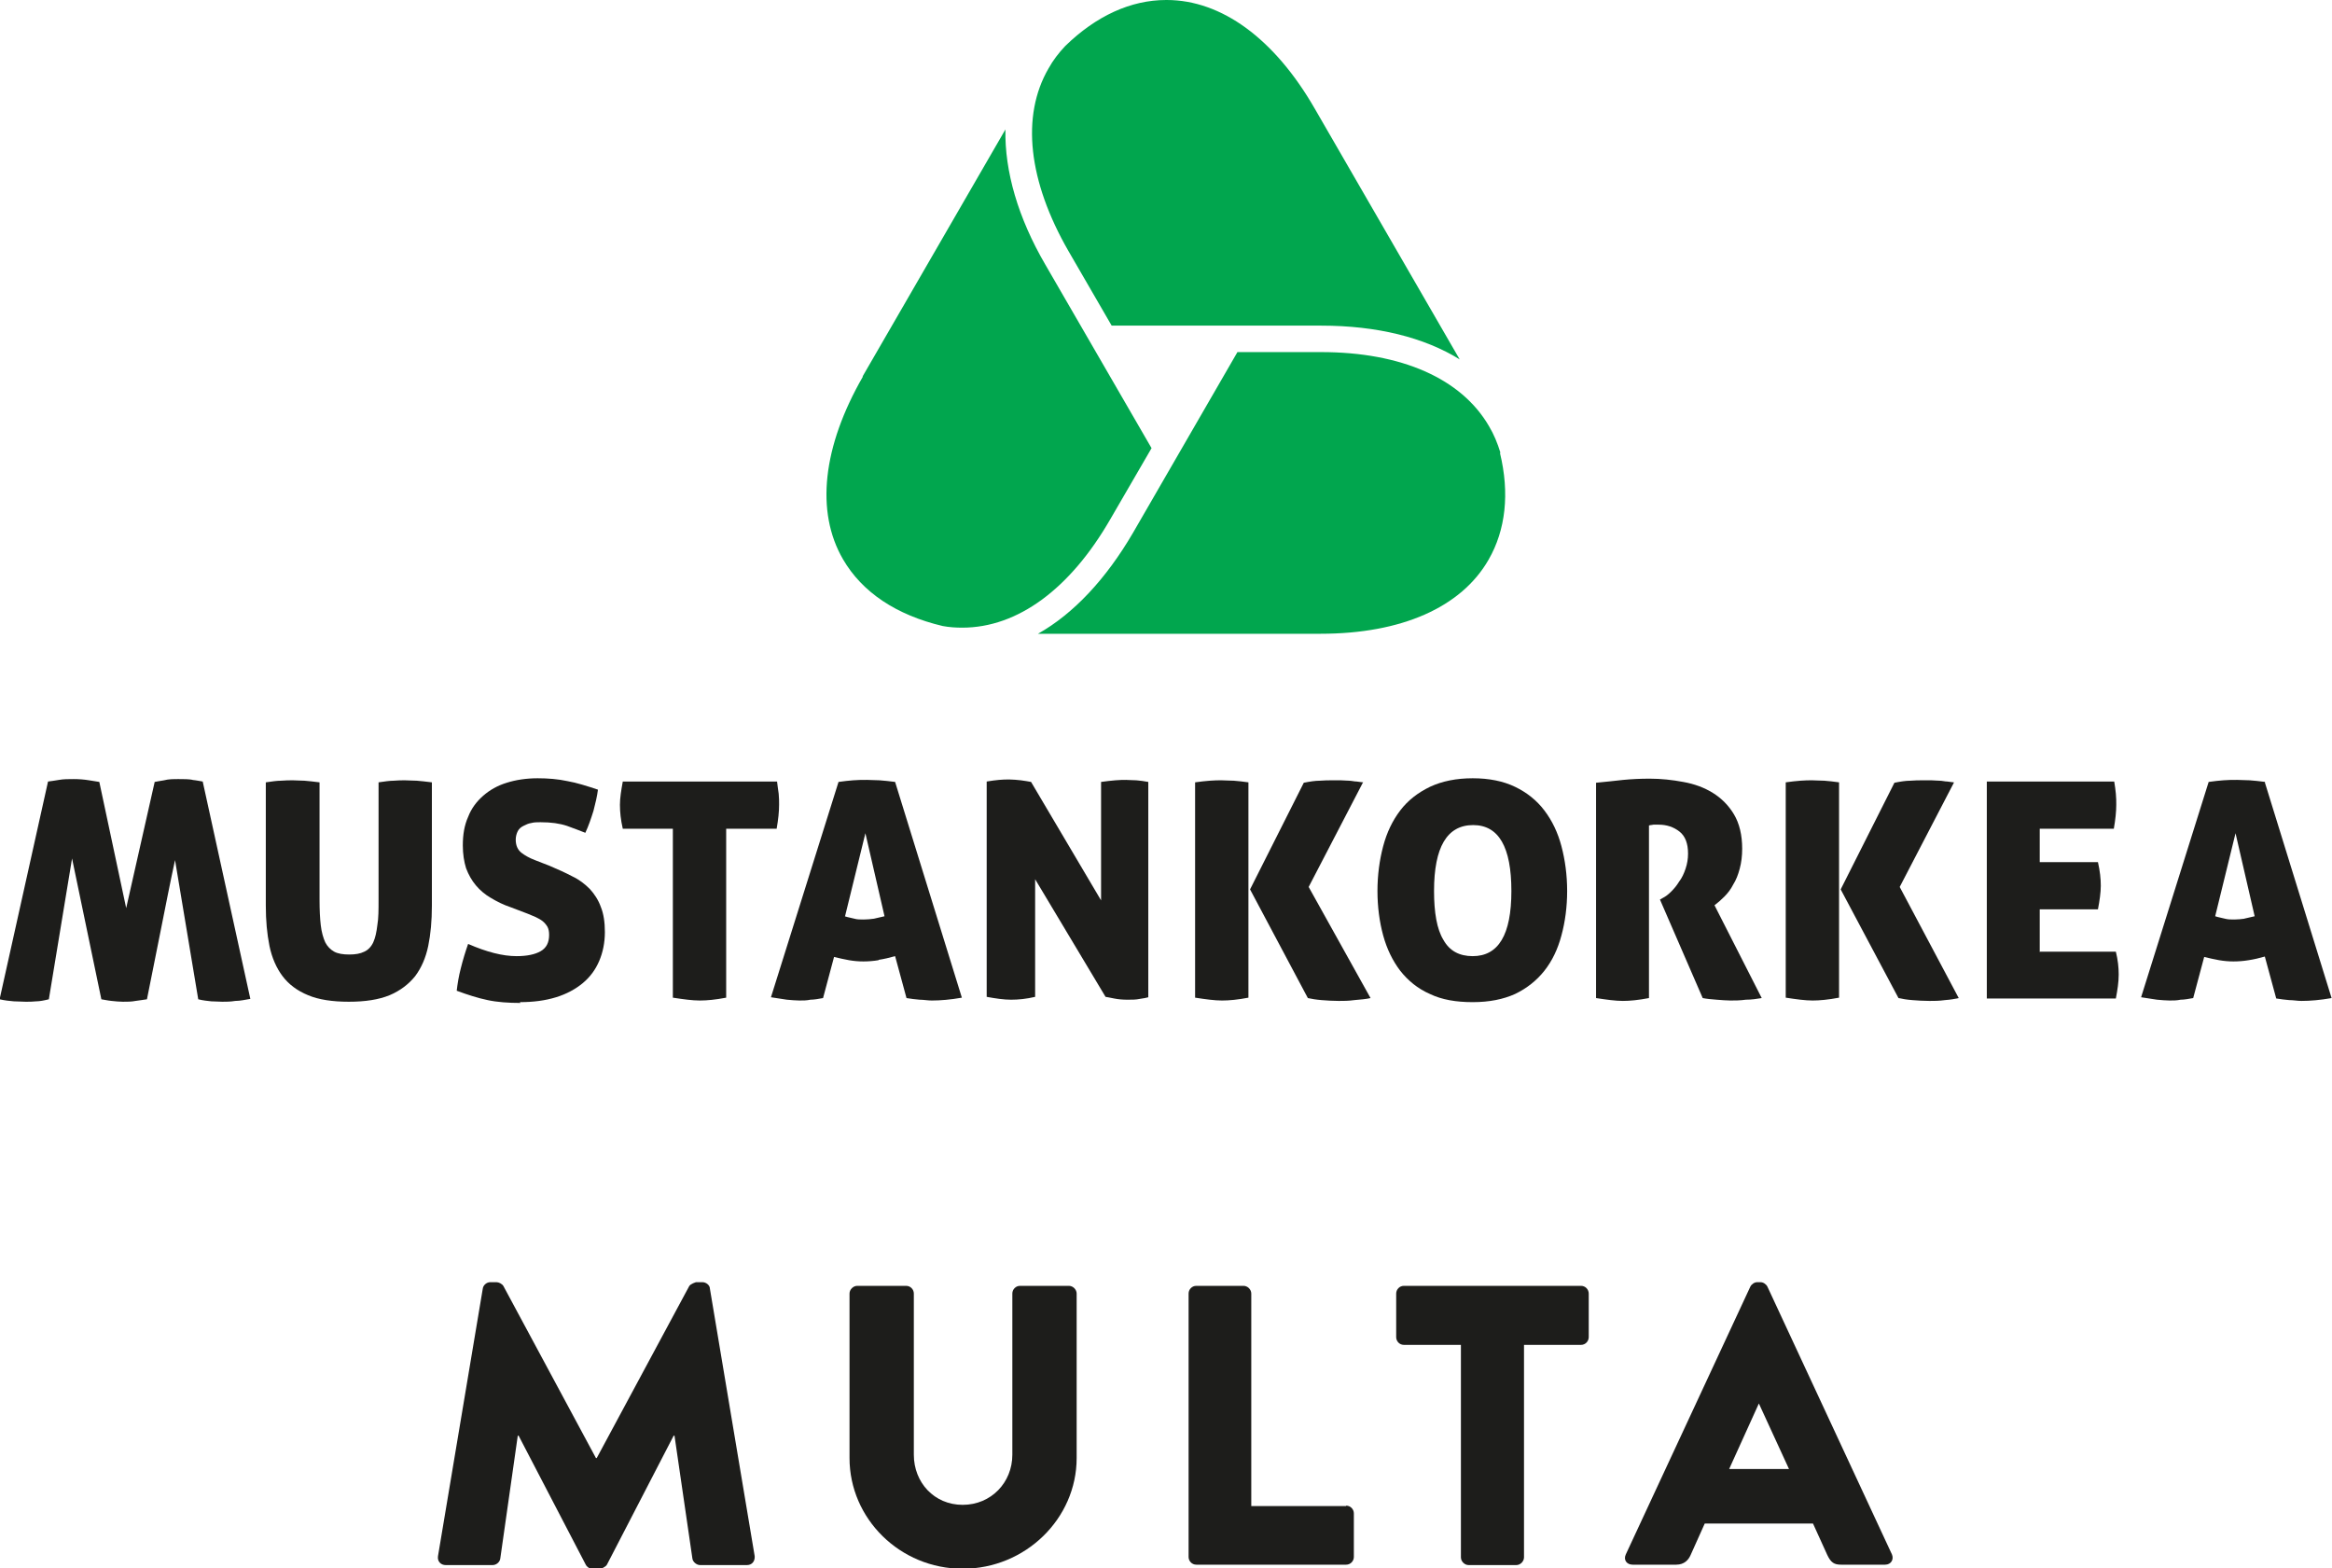
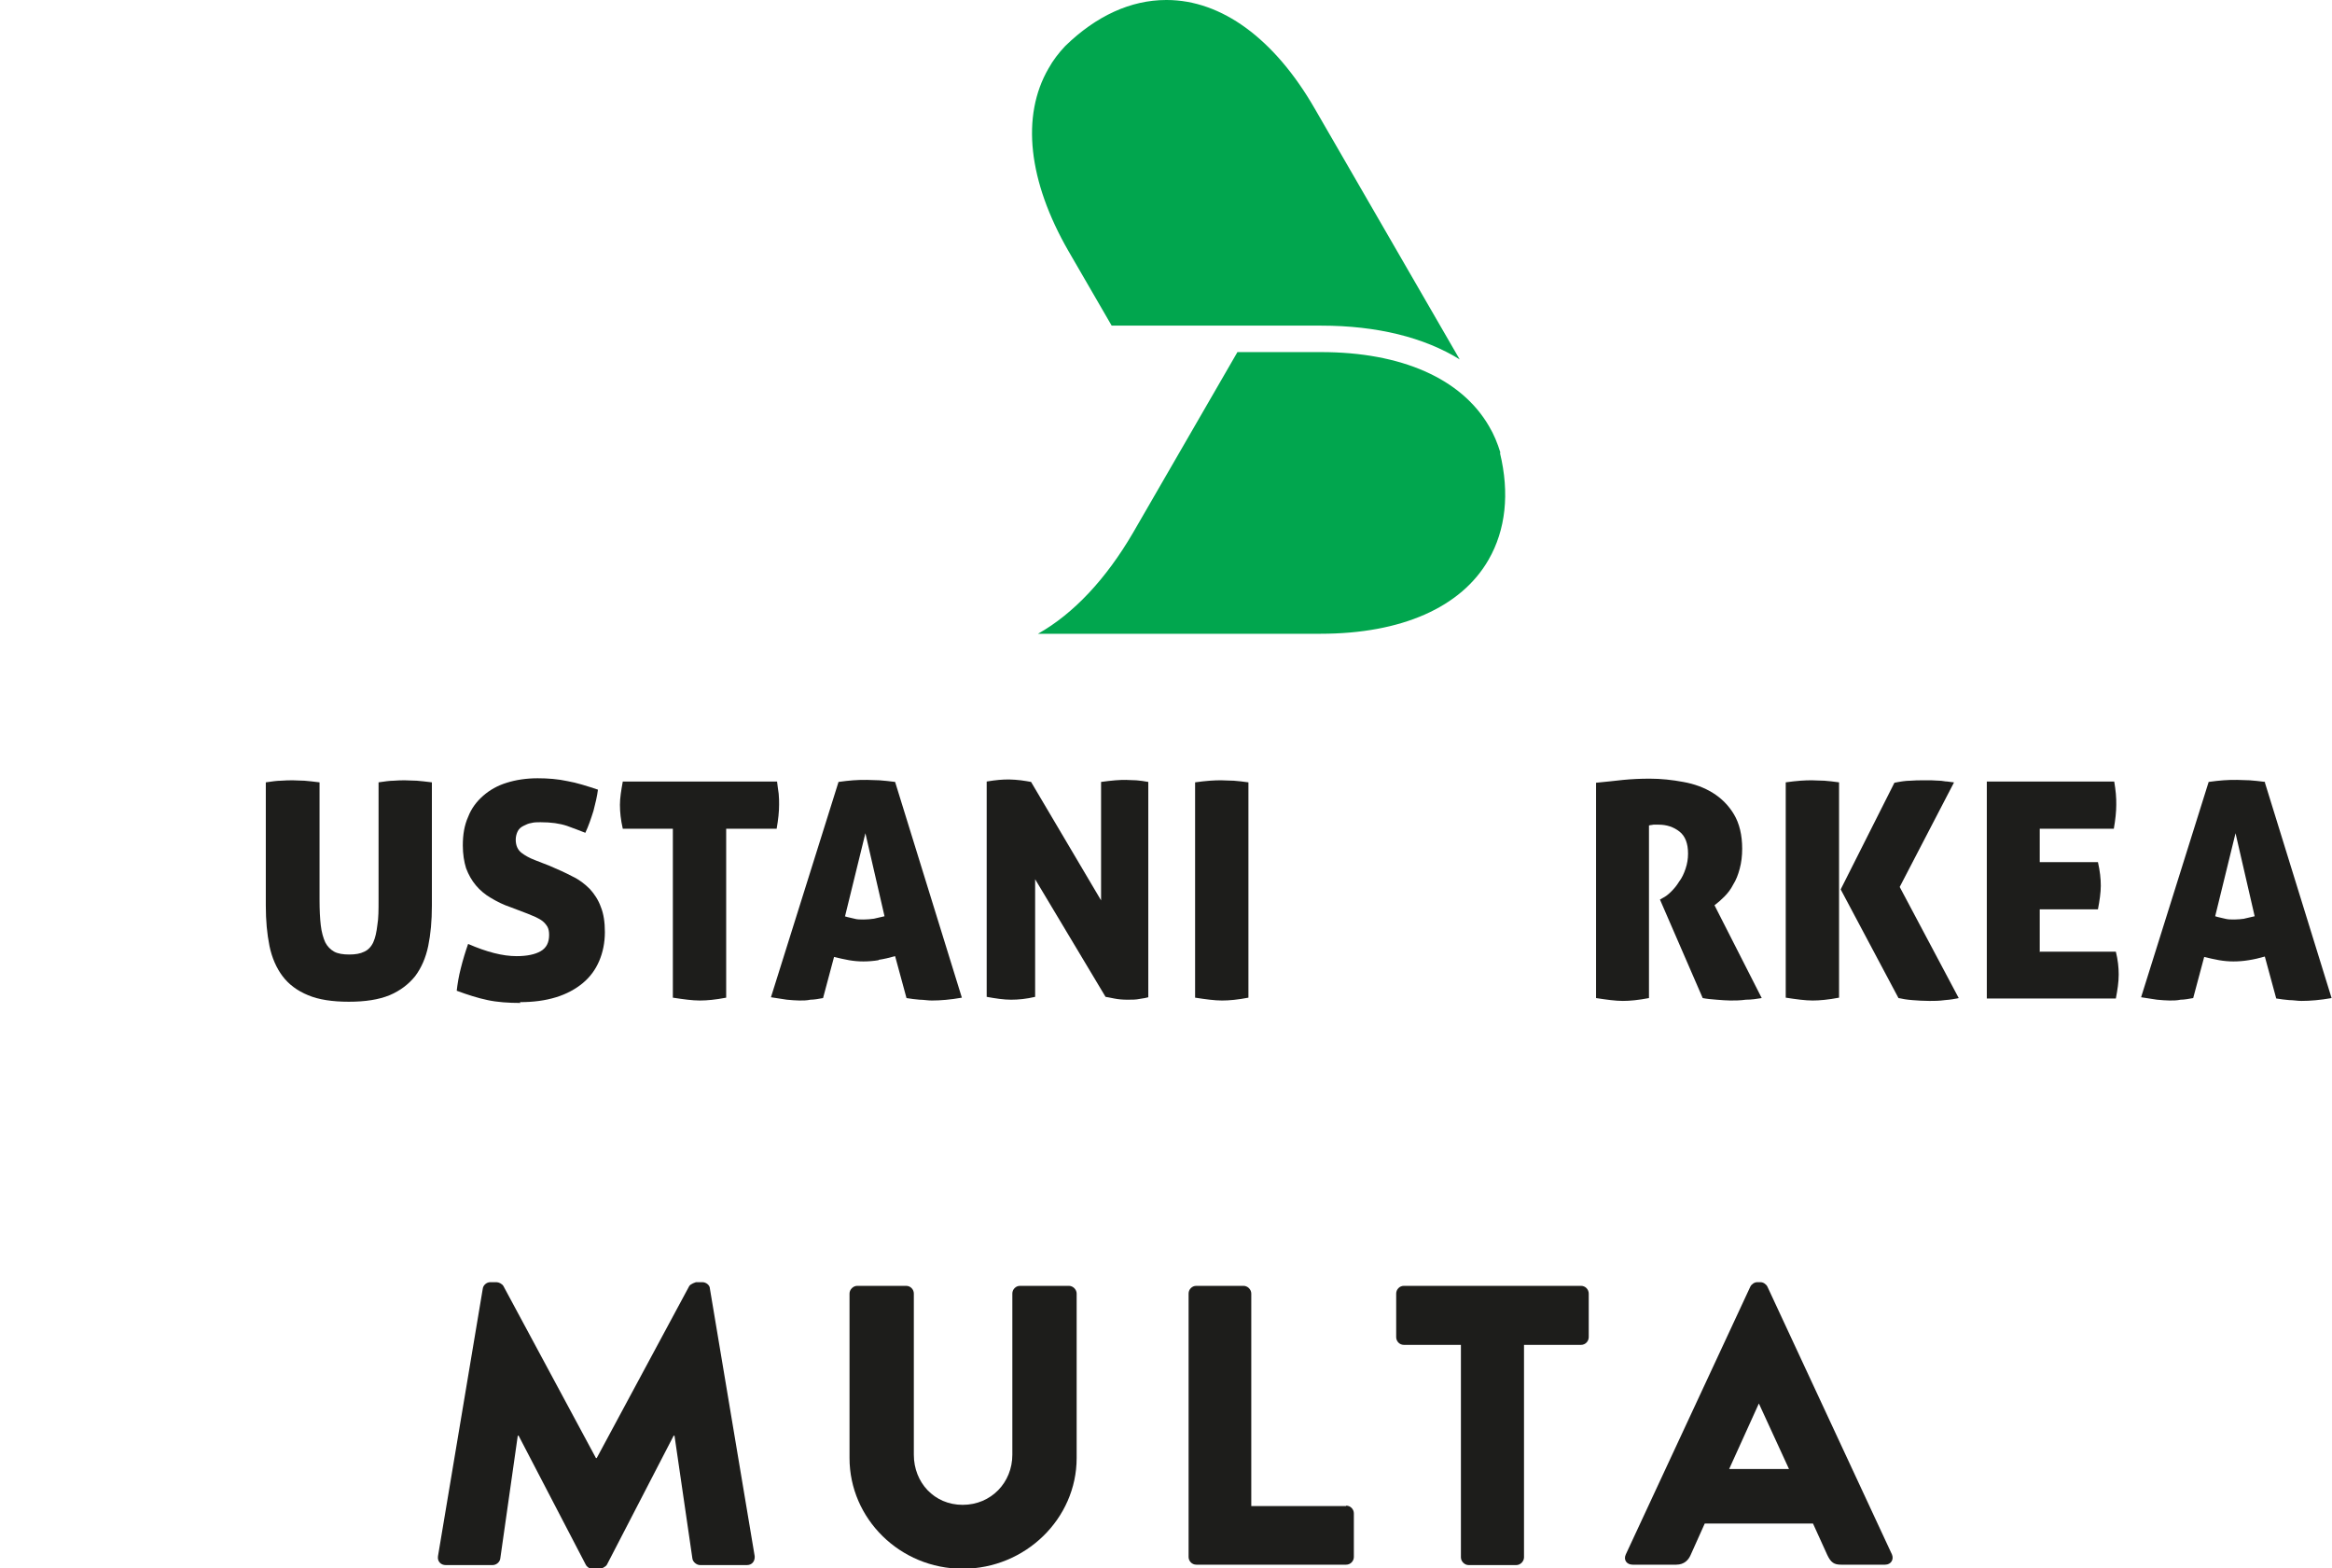
<svg xmlns="http://www.w3.org/2000/svg" id="Kuvakkeet" viewBox="0 0 57.29 38.53">
  <defs>
    <style> .cls-1 { fill: #01a64e; } .cls-2 { fill: #1d1d1b; } </style>
  </defs>
  <g>
    <path class="cls-1" d="m36.86,11.12c-.07-.23-.16-.45-.28-.65-.68-1.17-2.15-1.82-4.13-1.82h-2.05l-2.56,4.43c-.67,1.15-1.47,2-2.34,2.49h6.94c1.99,0,3.46-.65,4.13-1.82.42-.73.52-1.63.28-2.62" />
-     <path class="cls-1" d="m21.2,9.25c-.99,1.72-1.17,3.32-.49,4.49.47.81,1.31,1.37,2.45,1.64.16.03.32.04.48.04,1.36,0,2.65-.95,3.64-2.67l1.01-1.74-2.61-4.51c-.67-1.15-1-2.29-.98-3.32l-3.51,6.07Z" />
    <path class="cls-1" d="m28.65,0c-.87,0-1.72.39-2.48,1.13-.16.17-.3.35-.41.55-.68,1.17-.5,2.77.49,4.49l1.06,1.83h5.15c1.37,0,2.53.29,3.4.83l-3.56-6.16c-.99-1.72-2.29-2.67-3.64-2.67" />
  </g>
  <g>
    <path class="cls-2" d="m9.95,19.17c-.08,0-.18,0-.28.01-.1,0-.23.02-.37.04v2.88c0,.25,0,.46-.03.63-.02.17-.05.31-.1.42-.05.11-.13.19-.22.23-.1.05-.22.07-.37.07s-.28-.02-.37-.07c-.09-.05-.17-.13-.22-.23-.05-.11-.09-.25-.11-.42-.02-.17-.03-.38-.03-.63v-2.88c-.14-.02-.27-.03-.37-.04-.1,0-.19-.01-.28-.01-.09,0-.19,0-.3.01-.1,0-.23.02-.37.04v3.03c0,.37.03.69.09.99.06.29.17.54.32.74.15.2.36.36.63.47.26.11.6.16,1,.16s.73-.05,1-.16c.26-.11.47-.27.63-.47.15-.2.26-.45.32-.74.06-.29.09-.62.09-.99v-3.03c-.14-.02-.27-.03-.37-.04-.1,0-.2-.01-.29-.01Z" />
-     <path class="cls-2" d="m4.74,19.16c-.1-.02-.22-.02-.35-.02s-.25,0-.36.03c-.11.02-.19.03-.23.04l-.7,3.1-.66-3.1s-.12-.02-.25-.04c-.12-.02-.25-.03-.38-.03s-.25,0-.36.02-.2.03-.27.04l-1.19,5.35c.13.03.24.04.35.05.1,0,.2.01.29.01s.17,0,.26-.01c.08,0,.19-.02.31-.05l.57-3.46.72,3.46c.07.01.15.03.25.04.1.01.19.02.28.02.11,0,.21,0,.31-.02.1-.01.19-.03.28-.04.11-.54.22-1.11.34-1.7.12-.6.23-1.17.35-1.72l.57,3.42c.12.03.23.04.32.05.1,0,.19.01.27.01.09,0,.2,0,.32-.02.12,0,.25-.03.37-.05l-1.17-5.34c-.07-.01-.15-.03-.26-.04Z" />
    <path class="cls-2" d="m21.59,23.58c.13-.02.26-.05.4-.09l.28,1.03c.11.02.22.03.32.04.1,0,.2.02.3.02.21,0,.46-.02.74-.07l-1.64-5.3c-.14-.02-.27-.03-.38-.04-.11,0-.21-.01-.31-.01-.11,0-.23,0-.34.01-.11.01-.23.02-.36.04l-1.66,5.29c.14.02.27.04.39.06.12.01.22.02.31.02s.18,0,.27-.02c.09,0,.2-.02.31-.04l.27-1.01c.13.03.25.06.37.08.12.02.23.03.35.03.12,0,.25-.01.37-.03Zm-.83-1.07l.5-2.04.47,2.04c-.09.02-.17.04-.26.06-.08.01-.16.02-.25.02s-.16,0-.23-.02c-.07-.02-.15-.03-.24-.06Z" />
    <path class="cls-2" d="m30.67,24.51v-5.29c-.13-.02-.25-.03-.36-.04-.11,0-.21-.01-.3-.01-.08,0-.18,0-.29.01-.11.01-.23.02-.36.04v5.29c.26.04.48.07.66.07s.39-.02.65-.07Z" />
    <path class="cls-2" d="m45.18,24.51v-5.29c-.13-.02-.25-.03-.36-.04-.11,0-.21-.01-.3-.01-.08,0-.18,0-.29.01-.11.01-.23.02-.36.04v5.29c.26.04.48.07.66.07.17,0,.39-.02.65-.07Z" />
    <path class="cls-2" d="m27.68,19.16c-.08,0-.18,0-.28.01-.1.01-.22.02-.35.04v2.91l-1.72-2.91c-.07-.01-.15-.03-.25-.04-.1-.01-.19-.02-.28-.02-.08,0-.17,0-.26.01-.09.01-.19.02-.3.04v5.29c.22.04.42.07.6.07s.38-.02.59-.07v-2.89l1.73,2.89s.12.02.21.04c.1.02.21.03.33.03.11,0,.21,0,.3-.02.09-.01.17-.03.21-.04v-5.29c-.1-.02-.19-.03-.29-.04-.09,0-.18-.01-.27-.01Z" />
    <path class="cls-2" d="m16.53,20.36v4.15c.26.04.48.07.66.07s.39-.02.65-.07v-4.15h1.24c.04-.23.06-.42.06-.59,0-.08,0-.17-.01-.27-.01-.09-.03-.19-.04-.3h-3.79c-.04.22-.07.41-.07.57,0,.18.02.37.07.59h1.24Z" />
-     <path class="cls-2" d="m12.77,24.62c.34,0,.63-.04.89-.12.26-.08.48-.2.66-.35.18-.15.31-.33.4-.54.09-.21.14-.45.14-.71,0-.24-.03-.45-.1-.62-.06-.17-.16-.32-.27-.44-.12-.12-.26-.23-.43-.31-.17-.09-.35-.17-.56-.26l-.36-.14c-.13-.05-.24-.11-.33-.18-.09-.07-.14-.18-.14-.32,0-.08.02-.15.05-.21.03-.06.08-.1.14-.13.06-.03.12-.06.19-.07.07-.02.15-.02.23-.02.26,0,.47.03.65.09.17.06.32.12.45.17.08-.17.14-.35.2-.54.05-.19.09-.36.11-.52-.27-.09-.52-.17-.75-.21-.23-.05-.48-.07-.73-.07-.28,0-.54.04-.76.11-.23.07-.42.18-.58.32-.16.14-.29.31-.37.52-.09.2-.13.43-.13.7,0,.21.03.4.08.56.06.16.14.3.24.42.1.12.23.23.37.31.15.09.31.17.49.23l.42.16c.06.03.13.05.19.08.06.03.12.06.17.1s.09.09.12.14c.03.06.04.12.04.2,0,.19-.07.32-.21.4-.14.08-.34.12-.59.12-.34,0-.73-.1-1.19-.3-.07.2-.13.4-.18.6-.05.19-.08.38-.1.55.27.1.52.18.76.23.23.05.51.07.81.07Z" />
+     <path class="cls-2" d="m12.77,24.62c.34,0,.63-.04.89-.12.26-.08.48-.2.66-.35.18-.15.31-.33.4-.54.09-.21.14-.45.14-.71,0-.24-.03-.45-.1-.62-.06-.17-.16-.32-.27-.44-.12-.12-.26-.23-.43-.31-.17-.09-.35-.17-.56-.26l-.36-.14c-.13-.05-.24-.11-.33-.18-.09-.07-.14-.18-.14-.32,0-.08.02-.15.05-.21.03-.06.08-.1.14-.13.06-.03.12-.06.19-.07.07-.02.15-.02.23-.02.26,0,.47.03.65.09.17.06.32.12.45.17.08-.17.14-.35.2-.54.05-.19.09-.36.11-.52-.27-.09-.52-.17-.75-.21-.23-.05-.48-.07-.73-.07-.28,0-.54.04-.76.11-.23.07-.42.18-.58.32-.16.14-.29.31-.37.52-.09.2-.13.43-.13.7,0,.21.03.4.08.56.06.16.14.3.24.42.1.12.23.23.37.31.15.09.31.17.49.23l.42.16c.06.03.13.05.19.08.06.03.12.06.17.1s.09.09.12.14c.03.06.04.12.04.2,0,.19-.07.32-.21.4-.14.08-.34.12-.59.12-.34,0-.73-.1-1.19-.3-.07.2-.13.4-.18.6-.05.19-.08.38-.1.55.27.1.52.18.76.23.23.05.51.07.81.07" />
    <path class="cls-2" d="m50.11,23.39v-1.05h1.43c.04-.21.07-.41.07-.58s-.02-.36-.07-.58h-1.43v-.82h1.82c.04-.23.06-.42.06-.59,0-.08,0-.17-.01-.27-.01-.09-.02-.19-.04-.3h-3.13v5.33h3.17c.04-.21.07-.4.07-.59,0-.17-.02-.36-.07-.56h-1.86Z" />
    <path class="cls-2" d="m48,19.22s-.1-.01-.16-.02c-.06,0-.13-.02-.19-.02-.07,0-.14-.01-.2-.01-.07,0-.13,0-.19,0-.11,0-.23,0-.33.01-.11,0-.24.02-.39.05l-1.32,2.62,1.42,2.67c.09.02.21.04.34.05.13.01.27.02.42.02.11,0,.24,0,.38-.02.14-.01.25-.03.34-.05l-1.45-2.73,1.33-2.56Z" />
    <path class="cls-2" d="m40.55,20.27s.03,0,.07-.01c.03,0,.08,0,.13,0,.2,0,.37.06.51.17.14.11.21.29.21.54,0,.13-.02.25-.06.37-.04.12-.09.23-.16.32-.06.1-.13.18-.2.25-.07.07-.14.12-.2.15l-.07.04,1.05,2.42c.1.02.21.03.34.04.13.01.25.02.34.02.11,0,.24,0,.38-.02.14,0,.27-.02.39-.04l-1.16-2.28c.08-.06.16-.13.24-.21.08-.08.16-.18.22-.3.07-.11.12-.24.16-.39.04-.15.06-.31.06-.49,0-.34-.07-.62-.2-.84-.13-.22-.31-.4-.52-.53s-.45-.22-.73-.27c-.27-.05-.54-.08-.82-.08-.23,0-.44.01-.65.03-.2.02-.43.05-.67.07v5.29c.26.04.48.07.66.07.17,0,.38-.02.64-.07v-4.24Z" />
    <path class="cls-2" d="m55.65,19.21c-.14-.02-.27-.03-.38-.04-.11,0-.21-.01-.31-.01-.11,0-.23,0-.34.01-.11.01-.23.02-.36.04l-1.66,5.29c.14.02.27.04.39.06.12.01.22.02.31.02s.18,0,.27-.02c.09,0,.2-.02.31-.04l.27-1.01c.13.03.25.06.37.08.12.02.23.03.35.03.12,0,.25-.01.37-.03.13-.02.26-.05.4-.09l.28,1.03c.11.02.22.03.32.04.1,0,.2.02.3.02.21,0,.46-.02.74-.07l-1.64-5.3Zm-.51,3.36c-.08.01-.16.02-.25.02-.08,0-.16,0-.23-.02-.07-.02-.15-.03-.24-.06l.5-2.04.47,2.04c-.09.02-.17.04-.26.06Z" />
-     <path class="cls-2" d="m35.13,24.42c.29.14.64.2,1.05.2s.75-.07,1.04-.2c.29-.14.53-.33.72-.57.19-.24.33-.53.42-.87.09-.33.14-.7.14-1.09s-.05-.76-.14-1.1c-.09-.34-.23-.63-.42-.88s-.43-.44-.72-.58c-.29-.14-.64-.21-1.04-.21s-.75.07-1.05.21c-.29.14-.54.33-.73.58-.19.25-.33.54-.42.88-.09.34-.14.71-.14,1.1s.05.76.14,1.09c.09.33.23.62.42.87.19.24.43.44.73.57Zm1.06-4.15c.63,0,.94.54.94,1.62s-.32,1.6-.95,1.6c-.33,0-.57-.13-.72-.4-.16-.26-.23-.67-.23-1.2,0-1.08.32-1.62.96-1.62Z" />
-     <path class="cls-2" d="m33.49,19.22s-.1-.01-.16-.02c-.06,0-.13-.02-.19-.02-.07,0-.13-.01-.2-.01-.07,0-.13,0-.19,0-.11,0-.22,0-.33.01-.11,0-.24.02-.39.05l-1.32,2.62,1.42,2.67c.09.02.21.04.34.05.13.01.27.02.42.02.11,0,.24,0,.38-.02.14-.01.32-.03.4-.05l-1.52-2.73,1.33-2.56Z" />
    <path class="cls-2" d="m26.26,31.59h-1.2c-.11,0-.19.09-.19.19v3.96c0,.68-.52,1.23-1.22,1.23s-1.2-.55-1.2-1.23v-3.96c0-.1-.08-.19-.19-.19h-1.2c-.1,0-.19.09-.19.19v4.04c0,1.49,1.24,2.72,2.78,2.72s2.8-1.23,2.8-2.72v-4.04c0-.1-.09-.19-.19-.19Z" />
    <path class="cls-2" d="m33.07,37h-2.33v-5.22c0-.1-.09-.19-.19-.19h-1.16c-.11,0-.19.09-.19.19v6.47c0,.1.08.19.19.19h3.68c.11,0,.19-.09.19-.19v-1.07c0-.1-.08-.19-.19-.19Z" />
    <path class="cls-2" d="m43.27,31.5h-.1c-.07,0-.14.05-.17.11l-3.06,6.58c-.06.13.02.25.17.25h1.07c.2,0,.3-.12.35-.23l.35-.78h2.66l.35.77c.09.19.17.24.34.24h1.08c.15,0,.22-.13.17-.25l-3.06-6.58c-.03-.06-.1-.11-.17-.11Zm-.79,4.59l.73-1.61h0l.74,1.61h-1.49Z" />
    <path class="cls-2" d="m38.83,31.59h-4.34c-.11,0-.19.09-.19.19v1.07c0,.1.08.19.19.19h1.4v5.22c0,.1.09.19.19.19h1.17c.1,0,.19-.09.19-.19v-5.22h1.4c.11,0,.19-.09.19-.19v-1.07c0-.1-.08-.19-.19-.19Z" />
    <path class="cls-2" d="m17.26,31.5h-.16s-.14.04-.17.1l-2.27,4.22h-.02l-2.27-4.22c-.03-.06-.12-.1-.17-.1h-.16c-.08,0-.17.07-.18.16l-1.1,6.57c-.02.13.07.22.19.22h1.15c.1,0,.18-.08.19-.16l.43-3.02h.02l1.65,3.17c.03.06.11.11.17.11h.18s.14-.05.17-.11l1.64-3.17h.02l.44,3.02c.01.08.1.16.19.16h1.15c.12,0,.2-.09.19-.22l-1.1-6.57c0-.09-.1-.16-.18-.16Z" />
  </g>
</svg>